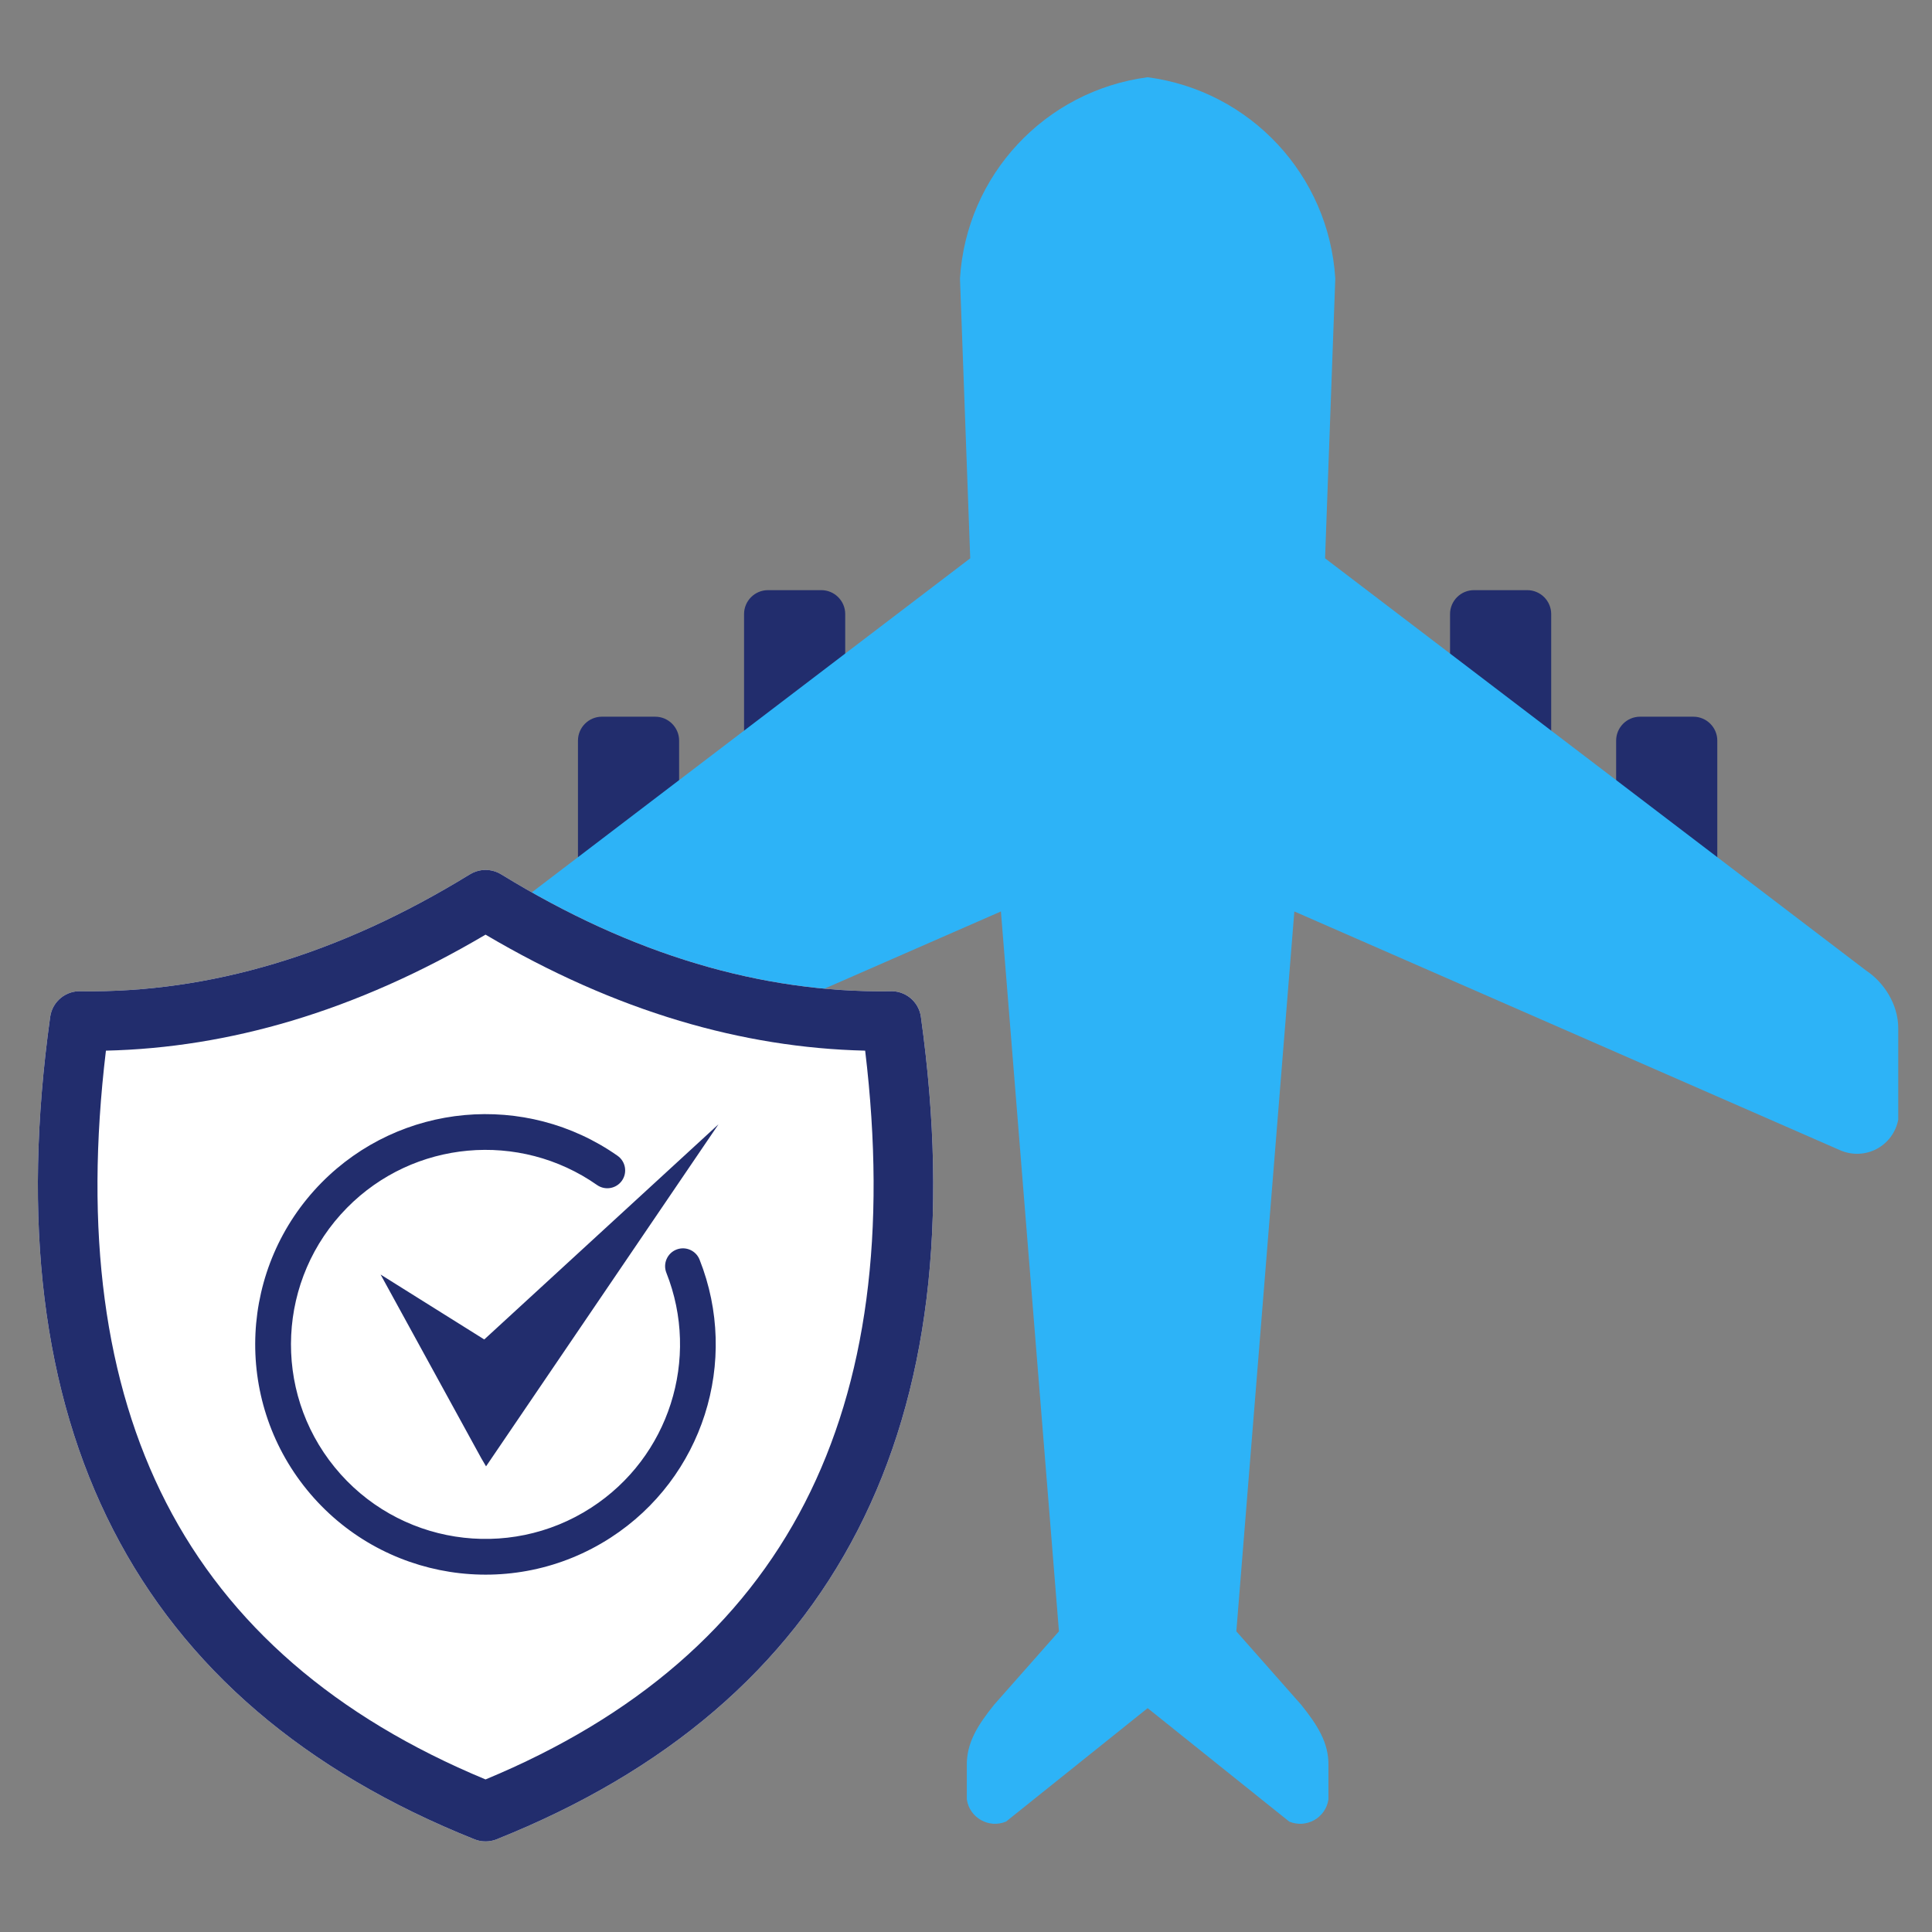
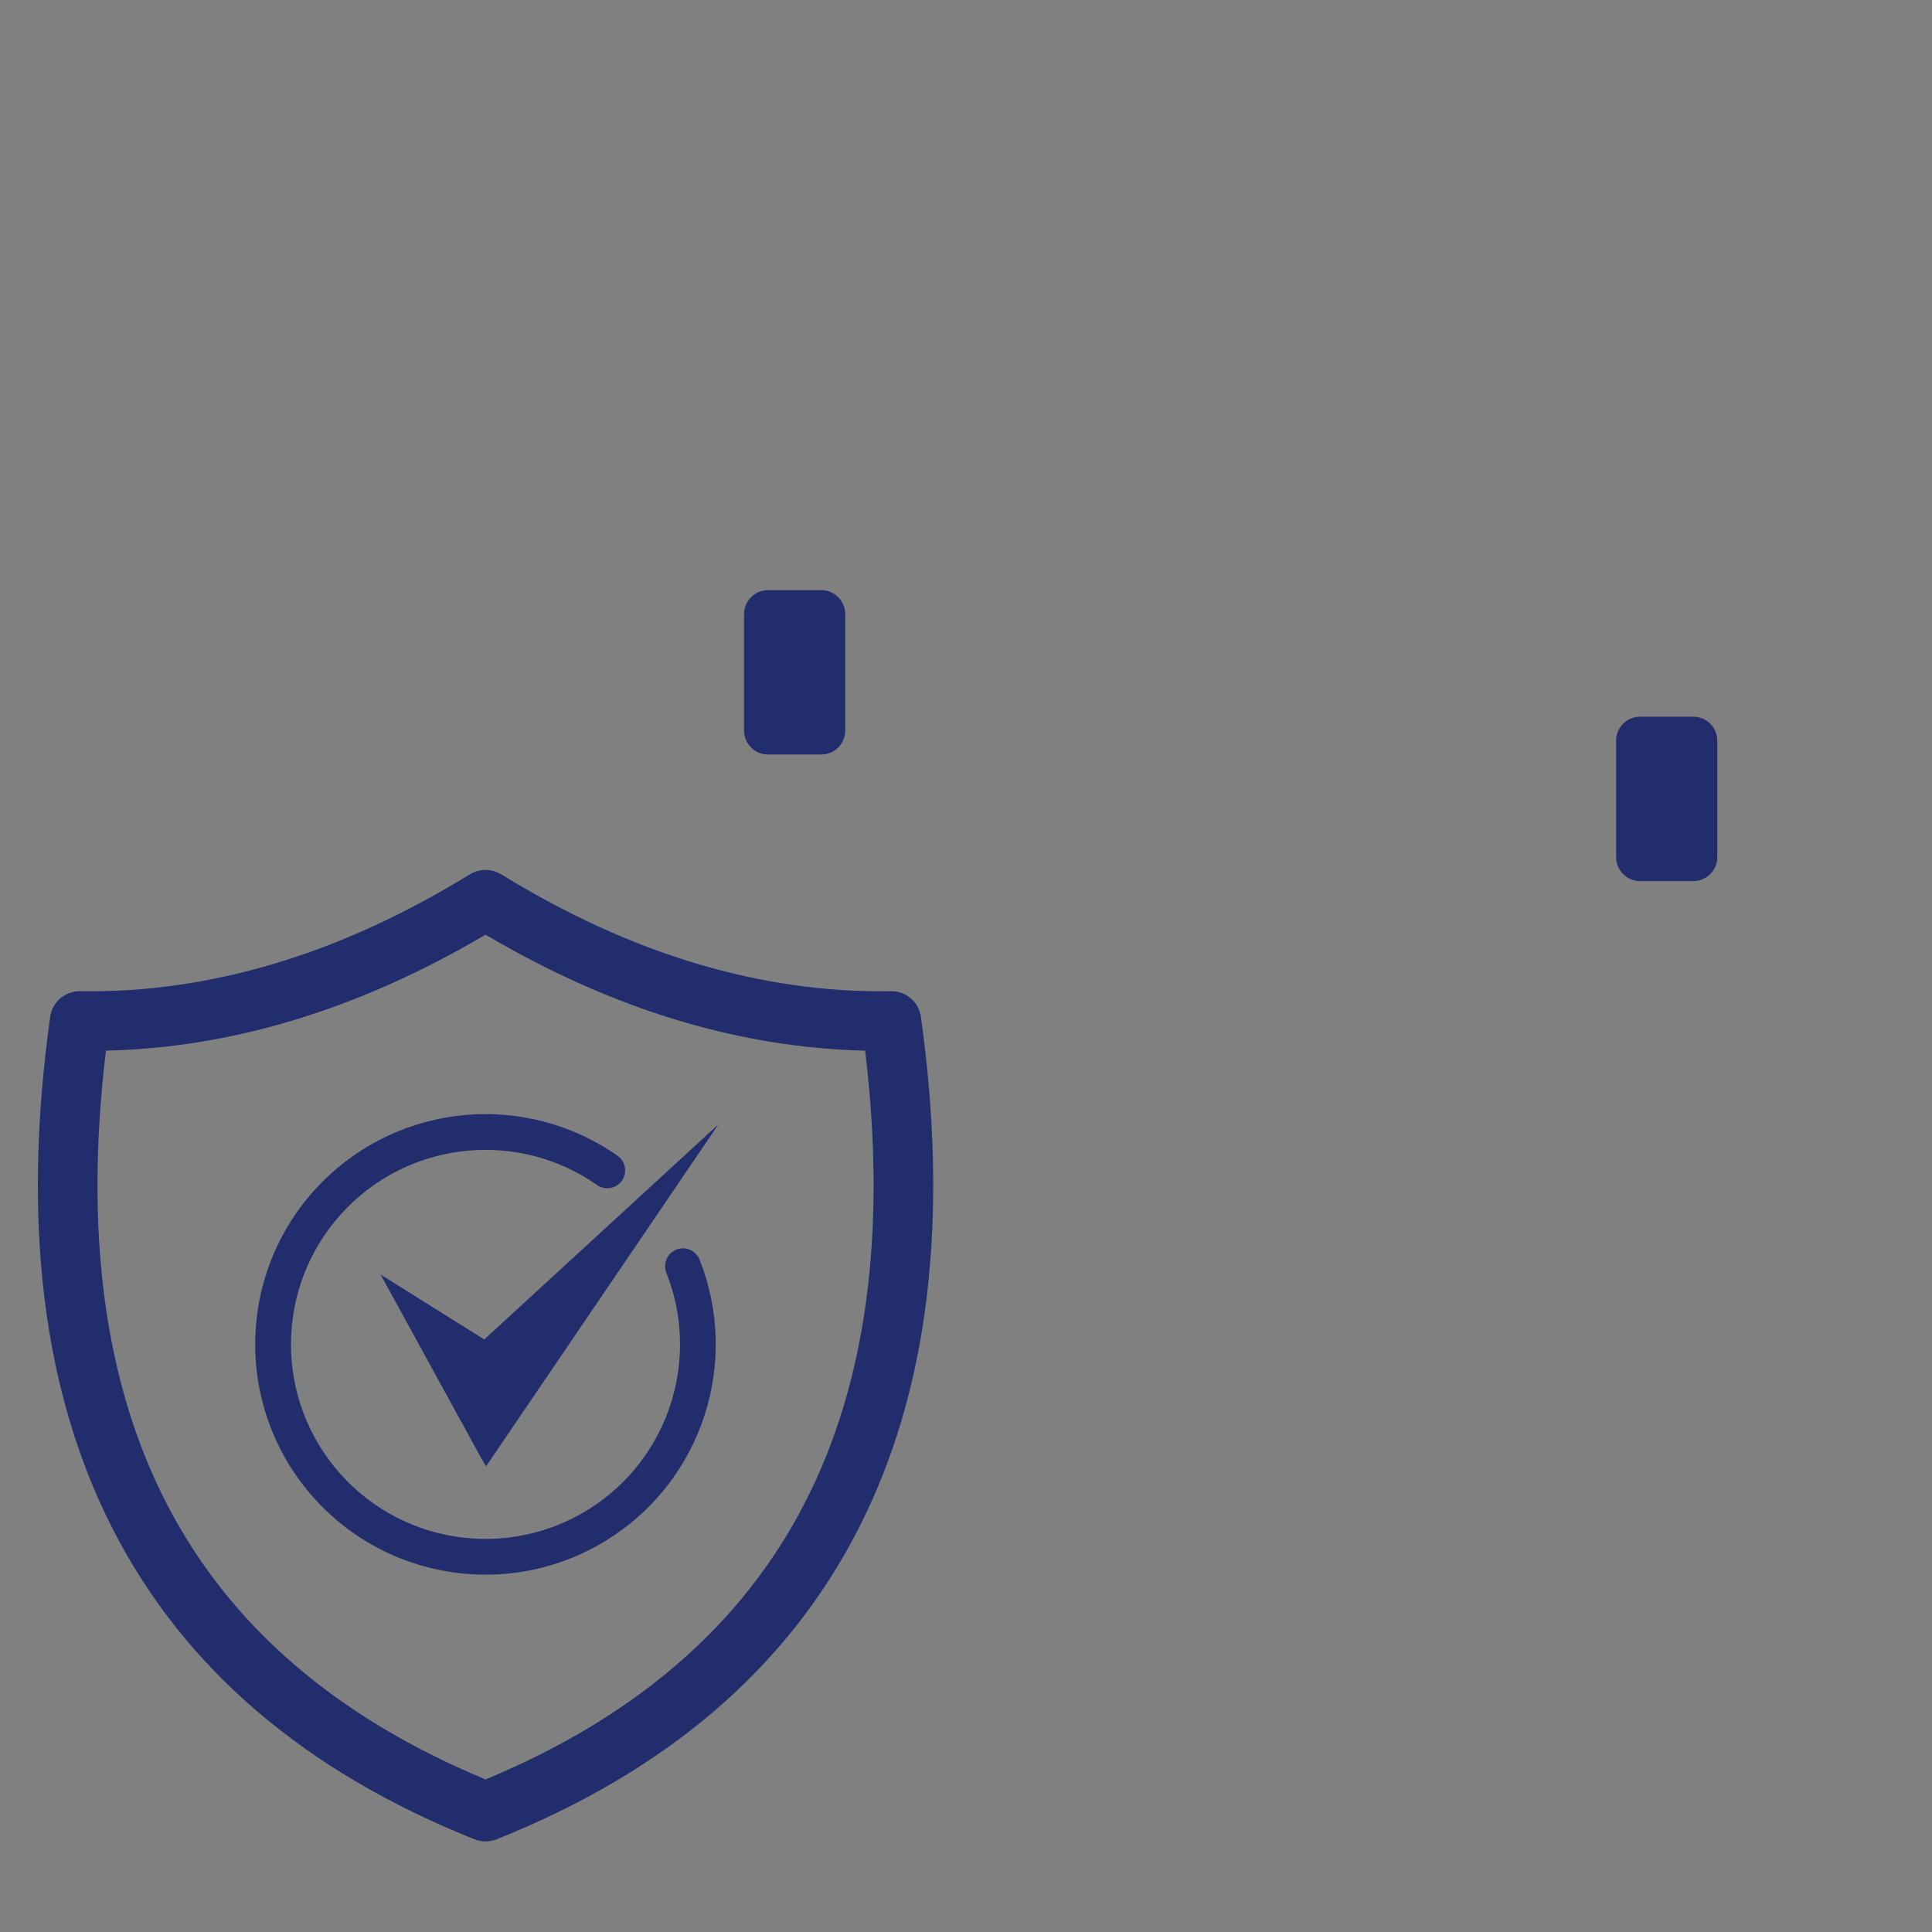
<svg xmlns="http://www.w3.org/2000/svg" xml:space="preserve" width="8.467mm" height="8.467mm" version="1.1" style="shape-rendering:geometricPrecision; text-rendering:geometricPrecision; image-rendering:optimizeQuality; fill-rule:evenodd; clip-rule:evenodd" viewBox="0 0 846.66 846.66">
  <rect x="0" y="0" width="846.66" height="846.66" fill="#808080" stroke="none" />
  <defs>
    <style type="text/css">
   
    .fil0 {fill:#222D6D}
    .fil1 {fill:#2DB3F7}
    .fil3 {fill:#222D6D;fill-rule:nonzero}
    .fil2 {fill:white;fill-rule:nonzero}
   
  </style>
  </defs>
  <g id="Layer_x0020_1">
    <path class="fil0" d="M336.54 258.62l23.39 0c5.76,0 10.47,4.71 10.47,10.47l0 51.09c0,5.76 -4.71,10.47 -10.47,10.47l-23.39 0c-5.76,0 -10.47,-4.71 -10.47,-10.47l0 -51.09c0,-5.76 4.71,-10.47 10.47,-10.47z" />
-     <path class="fil0" d="M263.75 314.08l23.39 0c5.76,0 10.47,4.71 10.47,10.47l0 51.09c0,5.76 -4.71,10.48 -10.47,10.48l-23.39 0c-5.76,0 -10.47,-4.72 -10.47,-10.48l0 -51.09c0,-5.76 4.71,-10.47 10.47,-10.47z" />
-     <path class="fil0" d="M669.3 258.62l-23.38 0c-5.76,0 -10.47,4.71 -10.47,10.47l0 51.09c0,5.76 4.71,10.47 10.47,10.47l23.38 0c5.76,0 10.48,-4.71 10.48,-10.47l0 -51.09c0,-5.76 -4.72,-10.47 -10.48,-10.47z" />
    <path class="fil0" d="M742.1 314.08l-23.39 0c-5.76,0 -10.47,4.71 -10.47,10.47l0 51.09c0,5.76 4.71,10.48 10.47,10.48l23.39 0c5.76,0 10.47,-4.72 10.47,-10.48l0 -51.09c0,-5.76 -4.71,-10.47 -10.47,-10.47z" />
-     <path class="fil1" d="M502.93 748.56c0,0 -20.69,16.57 -62.05,49.71 -7.51,3.15 -16.01,-1.65 -17.19,-9.72 0,-4.86 0,-9.71 0,-14.57 -0.25,-10.31 4.97,-18.18 11.96,-26.92 0,0 9.47,-10.71 28.41,-32.15 0,0 -8.48,-105.16 -25.43,-315.48 0,0 -79.74,34.88 -239.23,104.66 -5.13,2.24 -11,2.03 -15.95,-0.59 -4.96,-2.62 -8.44,-7.36 -9.47,-12.87 0,-14.7 0,-25.29 0,-39.99 0,-10.91 6.68,-20.42 14.04,-25.27 30.22,-23.03 109.27,-83.26 237.16,-180.7 0,0 -1.5,-40.87 -4.49,-122.6 2.77,-45.3 37.25,-82.28 82.24,-88.22 44.99,5.94 79.46,42.92 82.23,88.22 -2.99,81.73 -4.48,122.6 -4.48,122.6 127.88,97.44 206.93,157.67 237.16,180.7 7.35,4.85 14.03,14.36 14.03,25.27 0,14.7 0,25.29 0,39.99 -1.03,5.51 -4.51,10.25 -9.46,12.87 -4.95,2.62 -10.83,2.83 -15.96,0.59 -159.49,-69.78 -239.23,-104.66 -239.23,-104.66 -16.95,210.32 -25.42,315.48 -25.42,315.48 18.93,21.44 28.4,32.15 28.4,32.15 6.99,8.74 12.22,16.61 11.96,26.92 0,4.86 0,9.71 0,14.57 -1.18,8.07 -9.67,12.87 -17.19,9.72 -41.36,-33.14 -62.04,-49.71 -62.04,-49.71z" />
-     <path class="fil2" d="M389.75 434.4c6.79,-0.47 12.88,4.4 13.82,11.24 12.5,89.65 3.29,164.57 -27.61,224.77 -31.14,60.67 -83.92,105.88 -158.32,135.62 -1.2,0.48 -2.44,0.77 -3.67,0.88 -0.82,0.07 -1.55,0.07 -2.38,0 -1.23,-0.11 -2.47,-0.4 -3.67,-0.88 -74.4,-29.74 -127.18,-74.95 -158.32,-135.62 -30.9,-60.2 -40.11,-135.12 -27.61,-224.77 0.94,-6.84 7.03,-11.71 13.82,-11.24 28.09,0.36 56.24,-3.67 84.42,-12.09 28.46,-8.5 56.98,-21.52 85.55,-39.06 0.42,-0.27 0.86,-0.51 1.3,-0.72 1.74,-0.85 3.59,-1.27 5.43,-1.31l0.54 0c1.84,0.04 3.69,0.46 5.43,1.31 0.44,0.21 0.88,0.45 1.3,0.72 28.57,17.54 57.09,30.56 85.55,39.06 28.18,8.42 56.33,12.45 84.42,12.09z" />
    <path class="fil3" d="M389.75 434.4c6.79,-0.47 12.88,4.4 13.82,11.24 12.5,89.65 3.29,164.57 -27.61,224.77 -31.14,60.67 -83.92,105.88 -158.32,135.62 -1.2,0.48 -2.44,0.77 -3.67,0.88 -0.82,0.07 -1.55,0.07 -2.38,0 -1.23,-0.11 -2.47,-0.4 -3.67,-0.88 -74.4,-29.74 -127.18,-74.95 -158.32,-135.62 -30.9,-60.2 -40.11,-135.12 -27.61,-224.77 0.94,-6.84 7.03,-11.71 13.82,-11.24 28.09,0.36 56.24,-3.67 84.42,-12.09 28.46,-8.5 56.98,-21.52 85.55,-39.06 0.42,-0.27 0.86,-0.51 1.3,-0.72 1.74,-0.85 3.59,-1.27 5.43,-1.31l0.54 0c1.84,0.04 3.69,0.46 5.43,1.31 0.44,0.21 0.88,0.45 1.3,0.72 28.57,17.54 57.09,30.56 85.55,39.06 28.18,8.42 56.33,12.45 84.42,12.09zm-37.02 224.14c27.12,-52.82 35.92,-118.86 26.41,-198.11 -27.18,-0.64 -54.28,-5 -81.28,-13.06 -28.47,-8.5 -56.83,-21.1 -85.08,-37.78 -28.25,16.68 -56.61,29.28 -85.08,37.78 -27,8.06 -54.1,12.42 -81.28,13.06 -9.51,79.25 -0.71,145.29 26.4,198.11 27.47,53.51 74.13,93.93 139.96,121.26 65.83,-27.33 112.49,-67.75 139.95,-121.26zm-82.11 -152.05c3.54,2.47 4.41,7.36 1.94,10.9 -2.48,3.54 -7.36,4.4 -10.9,1.93 -16.97,-11.9 -37.1,-16.84 -56.66,-15.06 -19.43,1.77 -38.31,10.19 -52.94,25.04 -15.27,15.49 -23.49,35.49 -24.45,55.82 -0.97,20.33 5.32,41.02 19.06,57.88 13.74,16.86 32.71,27.2 52.8,30.36 20.12,3.17 41.37,-0.83 59.62,-12.65 17.13,-11.09 29.04,-27.39 34.85,-45.55 5.87,-18.34 5.54,-38.61 -1.92,-57.39 -1.59,-4.02 0.38,-8.57 4.39,-10.16 4.02,-1.59 8.57,0.37 10.16,4.39 8.82,22.23 9.22,46.21 2.29,67.89 -6.89,21.54 -20.99,40.84 -41.24,53.95 -21.6,14 -46.75,18.74 -70.54,14.99 -23.82,-3.75 -46.3,-15.99 -62.56,-35.95 -16.26,-19.95 -23.7,-44.43 -22.57,-68.5 1.14,-24.07 10.87,-47.74 28.93,-66.07 17.33,-17.57 39.69,-27.55 62.71,-29.65 23.13,-2.1 46.95,3.75 67.03,17.83zm-59.72 132.53l-44.11 -80.48 45.43 28.45 102.64 -94.29 -101.86 149.9 -2.1 -3.58z" />
  </g>
</svg>